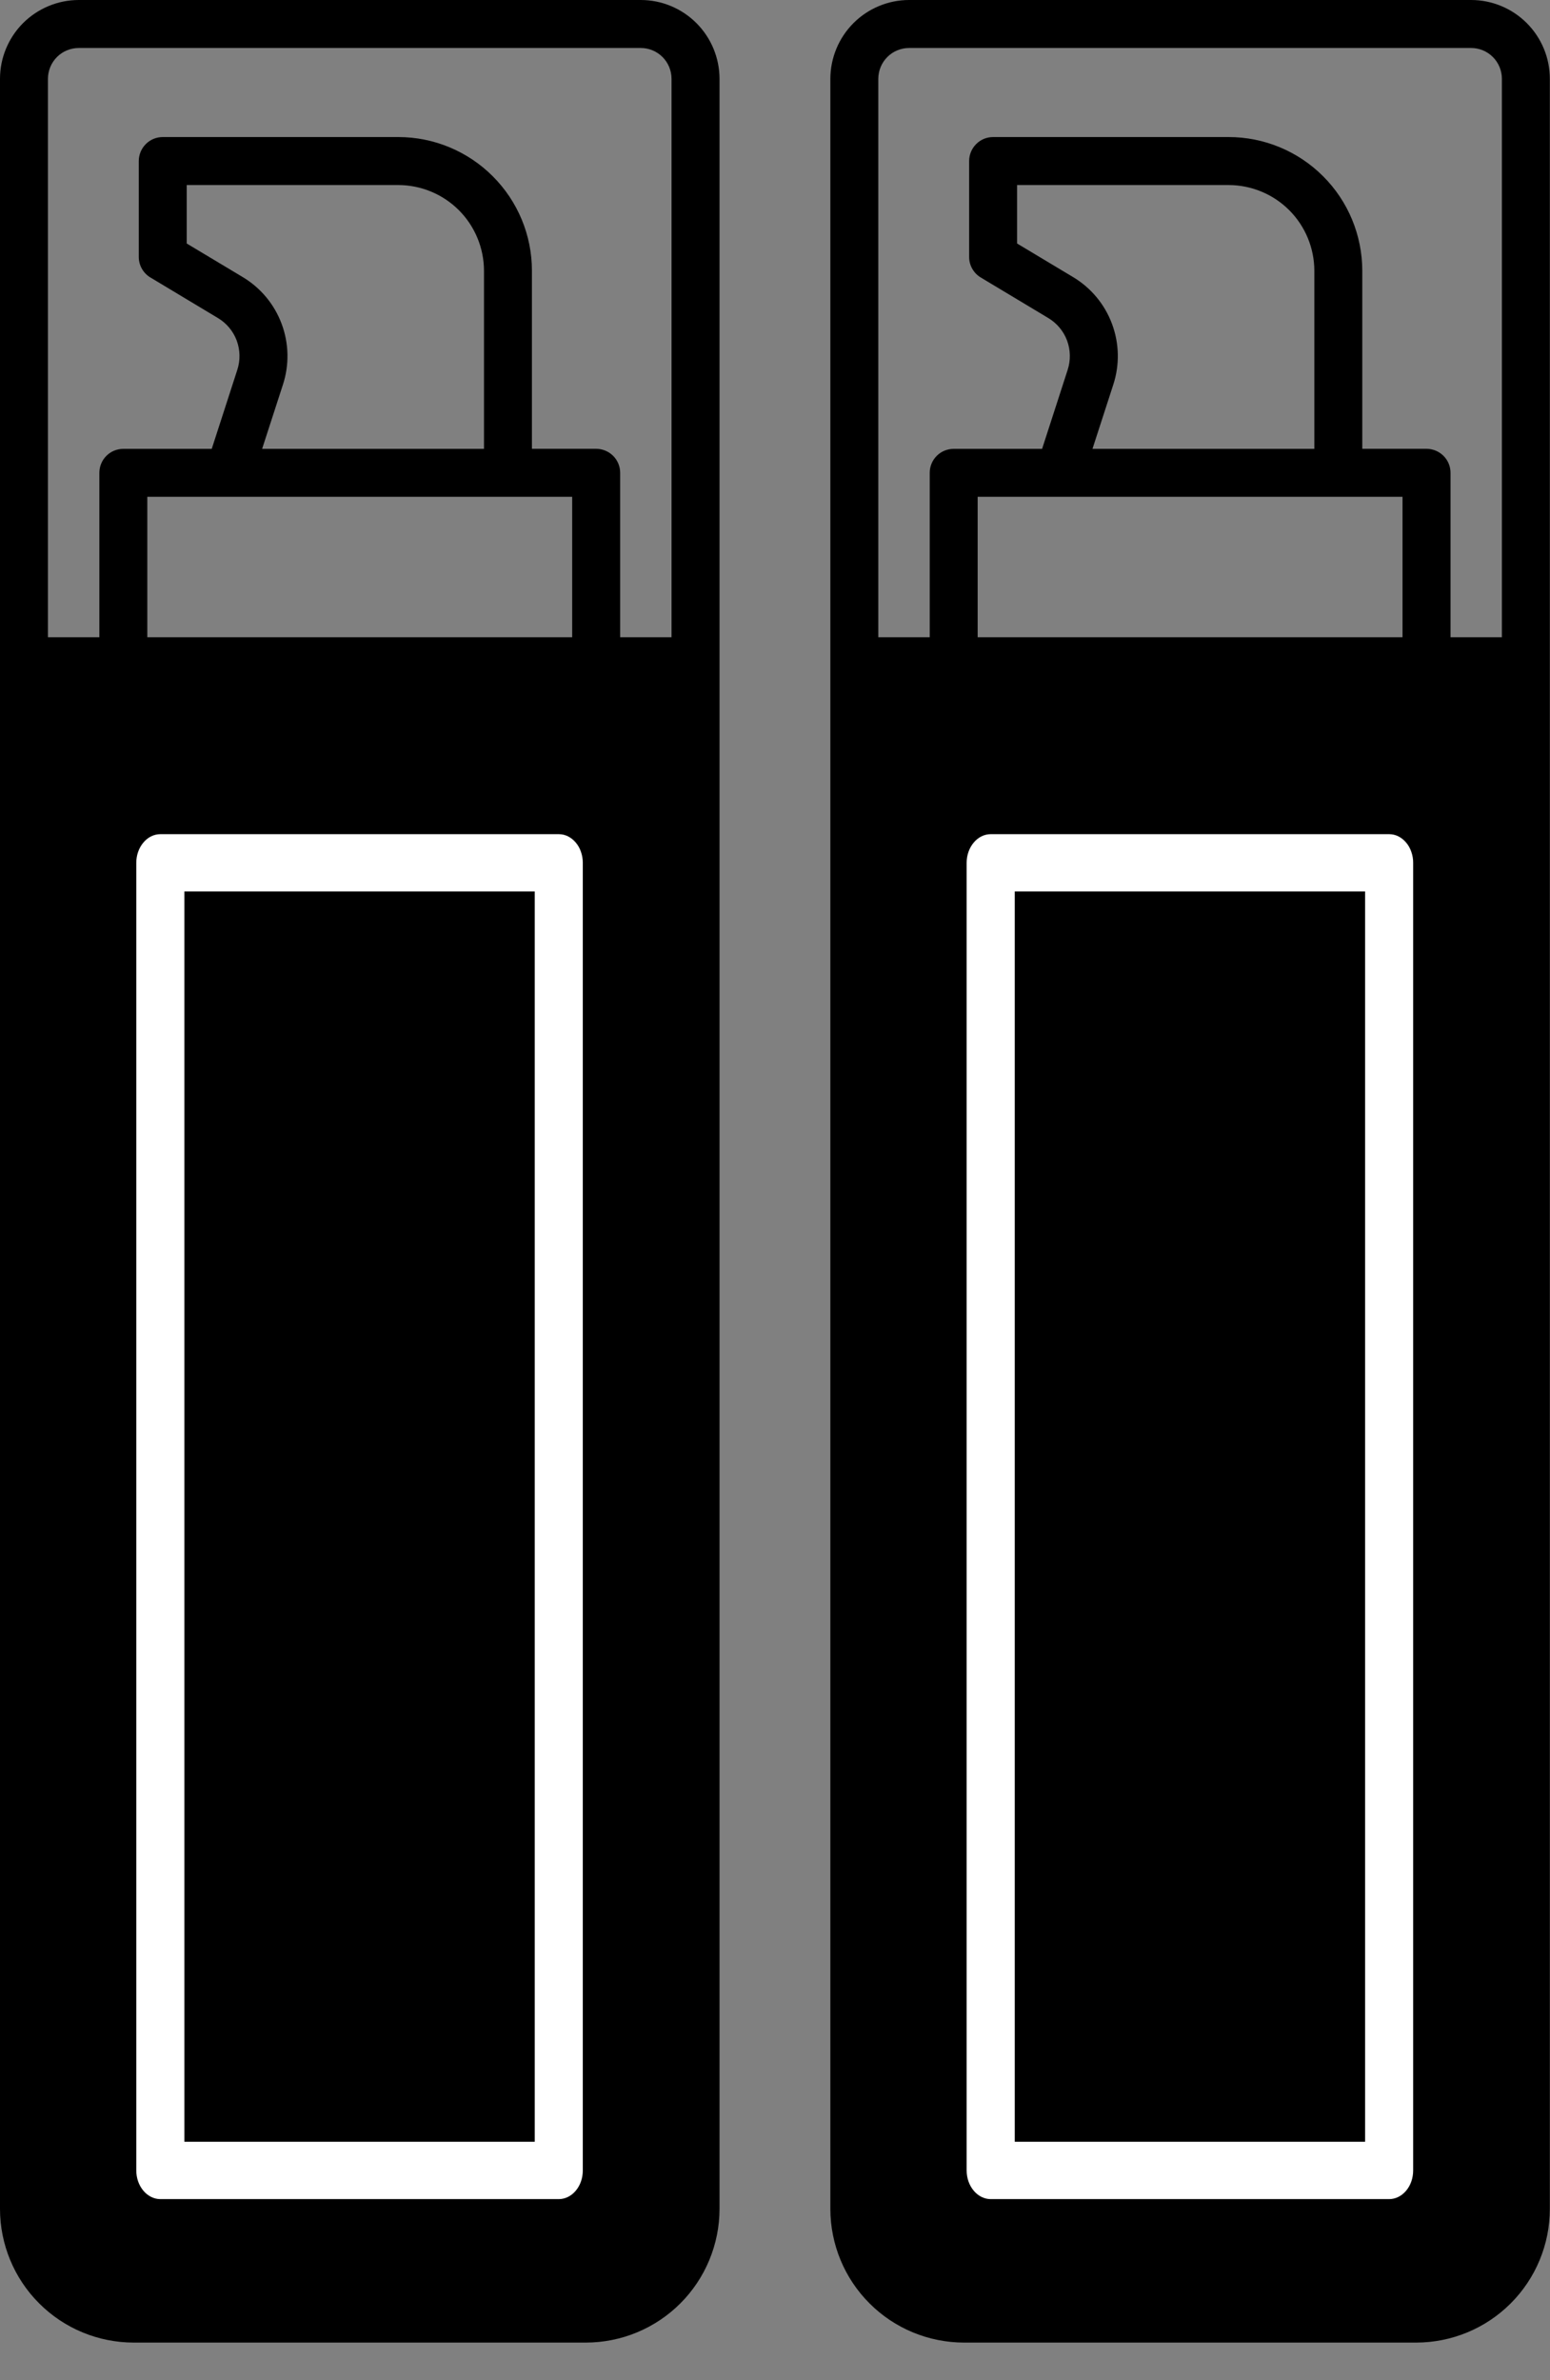
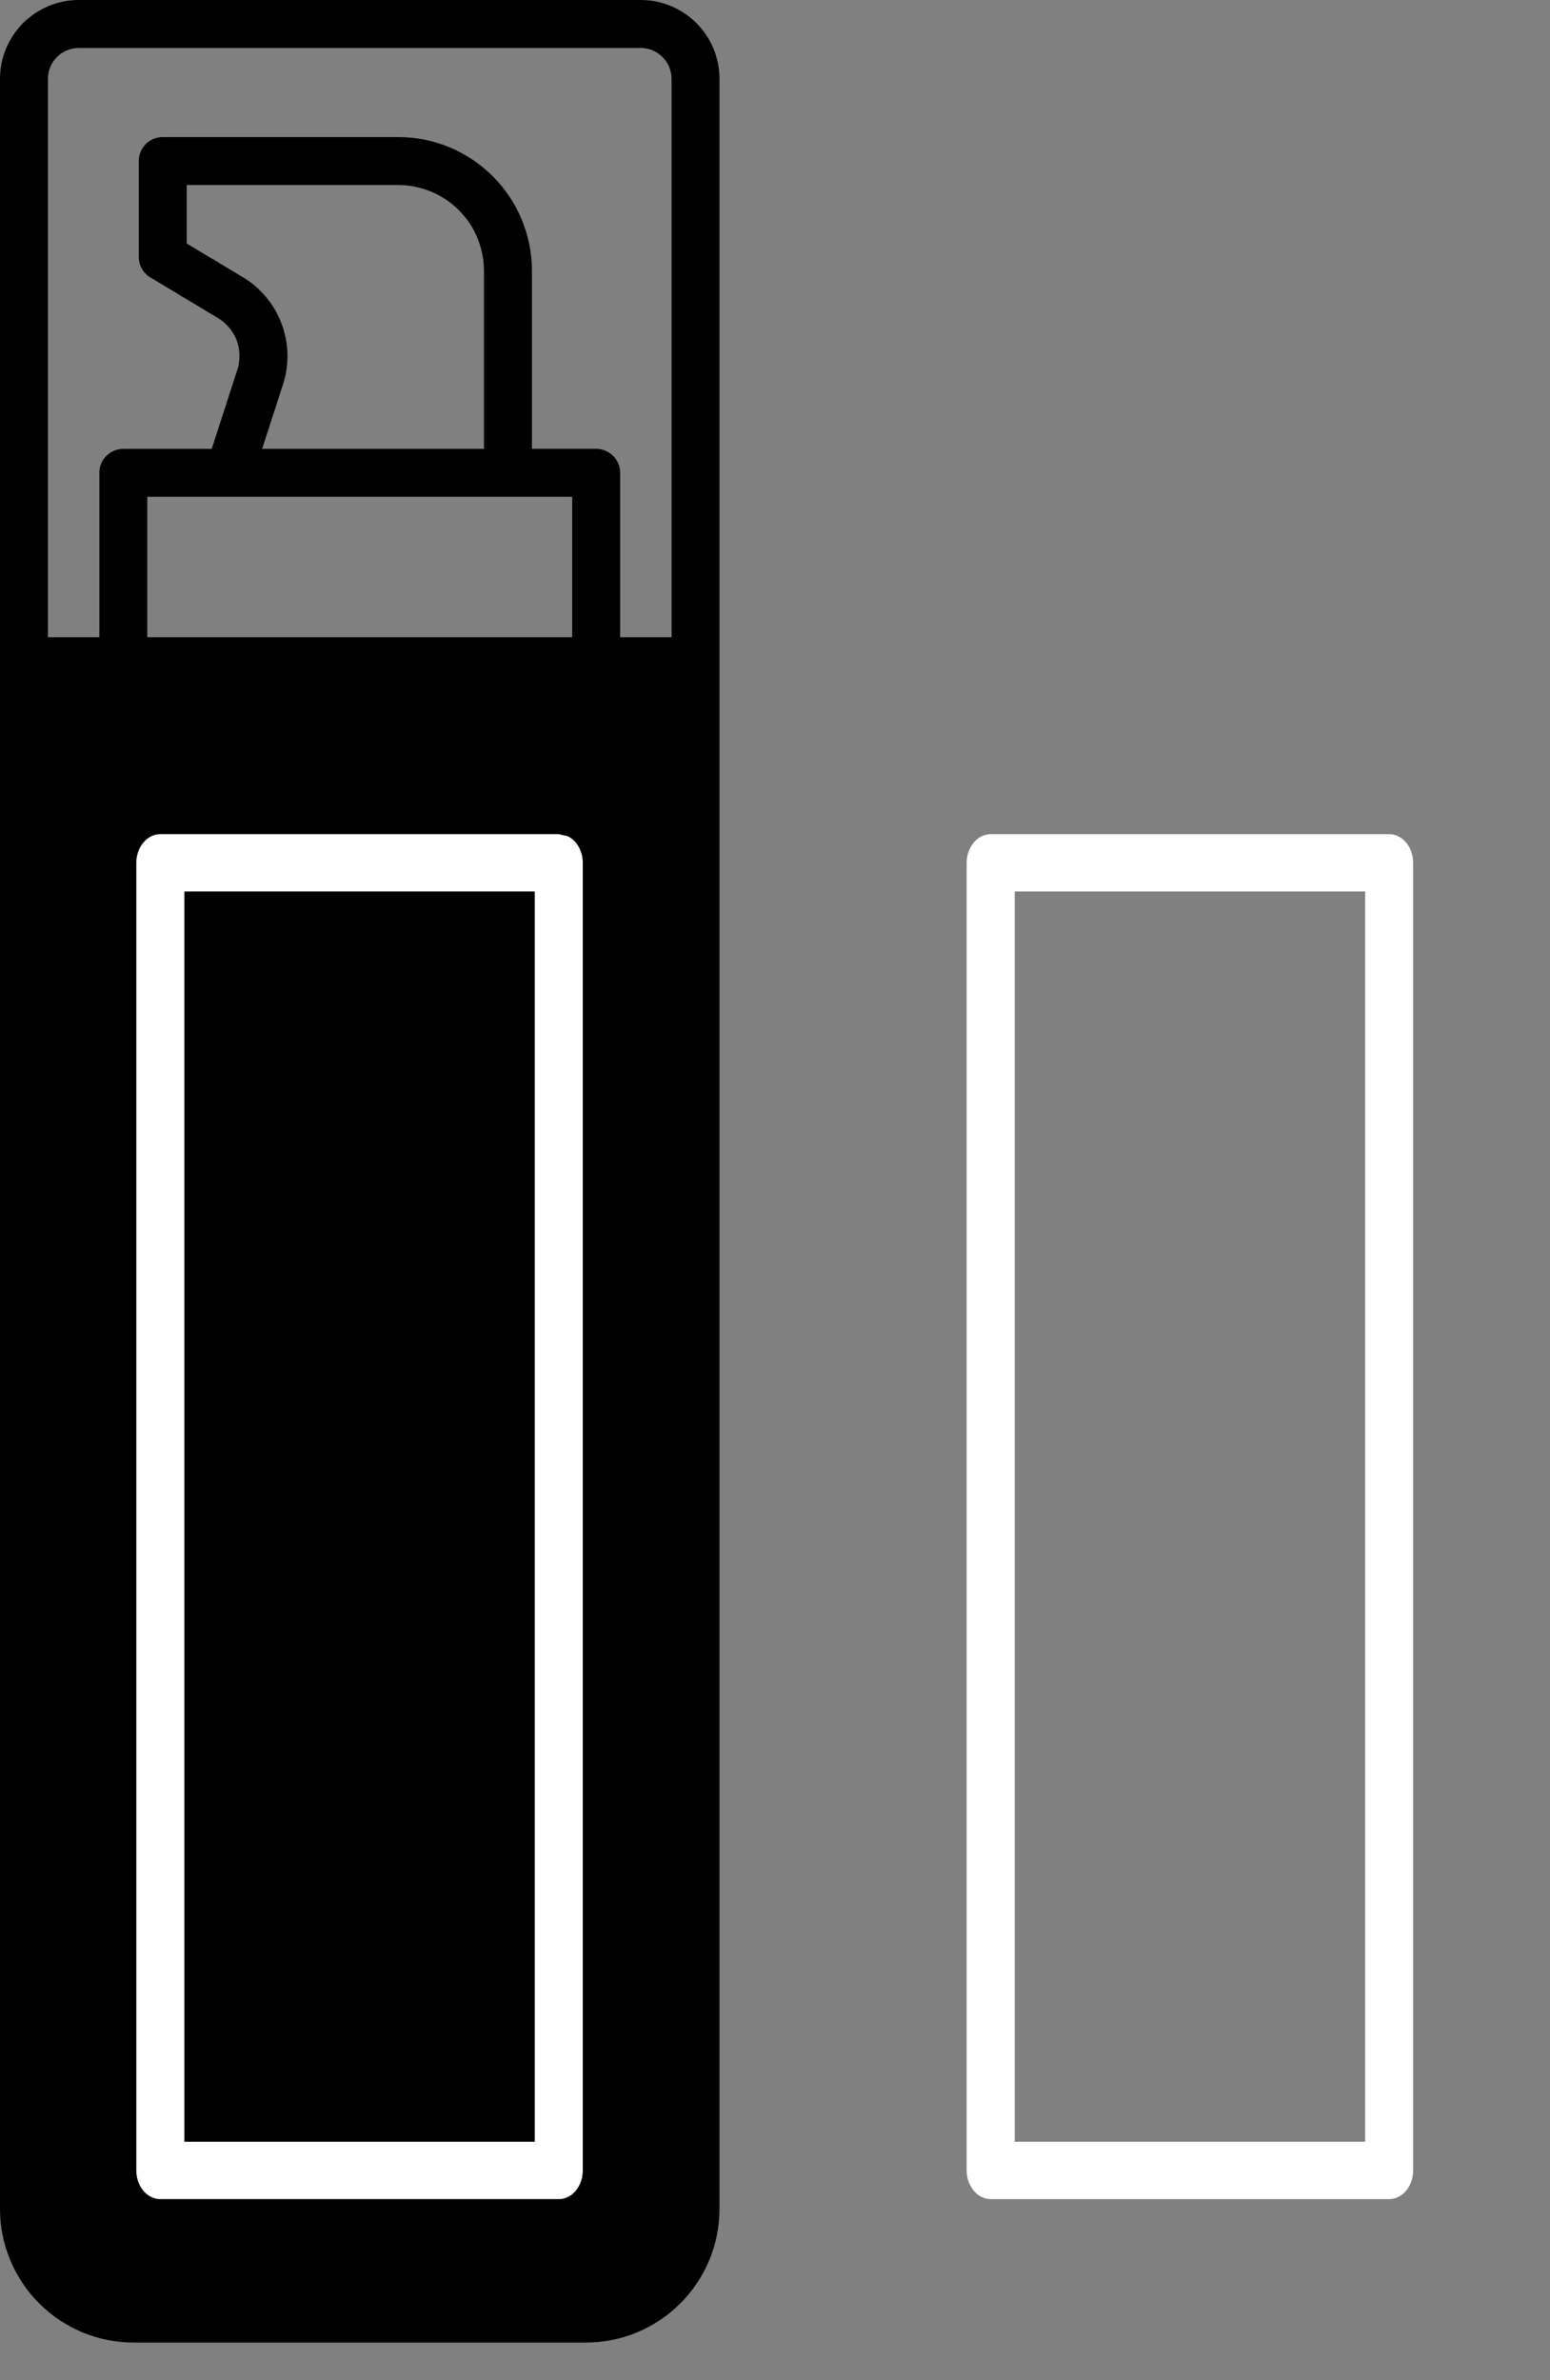
<svg xmlns="http://www.w3.org/2000/svg" width="28" height="43" viewBox="0 0 28 43" fill="none">
  <rect x="0" y="0" width="28" height="43" fill="#808080" stroke="none" />
-   <path d="M15.158 12H27.158V40C27.158 41.105 26.263 42 25.158 42H17.158C16.054 42 15.158 41.105 15.158 40V12Z" fill="black" />
  <path d="M25.094 15.07H17.897C17.782 15.07 17.671 15.124 17.59 15.222C17.508 15.319 17.462 15.45 17.462 15.587V39.211C17.462 39.349 17.508 39.48 17.59 39.577C17.671 39.674 17.782 39.729 17.897 39.729H25.094C25.209 39.729 25.32 39.674 25.401 39.577C25.483 39.48 25.528 39.349 25.528 39.211V15.588C25.529 15.52 25.517 15.453 25.495 15.39C25.474 15.327 25.442 15.27 25.401 15.222C25.361 15.174 25.313 15.136 25.26 15.109C25.208 15.083 25.151 15.07 25.094 15.07ZM24.66 38.693H18.331V16.105H24.66V38.693Z" fill="white" />
-   <path d="M26.574 0H16.424C16.046 0 15.684 0.151 15.418 0.417C15.151 0.684 15.001 1.046 15 1.424L15 39.907C15.001 40.547 15.255 41.161 15.708 41.613C16.16 42.066 16.774 42.32 17.414 42.321H25.584C26.224 42.32 26.837 42.066 27.29 41.613C27.742 41.161 27.997 40.547 27.997 39.907L27.997 1.423C27.997 1.046 27.847 0.684 27.58 0.417C27.313 0.15 26.951 0 26.574 0ZM15.866 1.423C15.867 1.275 15.925 1.134 16.03 1.029C16.134 0.925 16.276 0.867 16.424 0.867H26.574C26.722 0.867 26.863 0.925 26.968 1.03C27.072 1.134 27.131 1.276 27.131 1.424V11.512H26.203V8.541C26.203 8.426 26.157 8.316 26.076 8.235C25.994 8.154 25.884 8.108 25.769 8.108H24.609V4.89C24.608 4.25 24.354 3.636 23.901 3.184C23.449 2.731 22.835 2.476 22.195 2.476H17.94C17.825 2.476 17.715 2.521 17.634 2.603C17.553 2.684 17.507 2.794 17.507 2.909V4.642C17.507 4.717 17.526 4.79 17.563 4.855C17.6 4.92 17.653 4.975 17.717 5.013L18.934 5.744C19.091 5.837 19.212 5.981 19.276 6.152C19.339 6.323 19.343 6.511 19.286 6.684L18.825 8.109H17.228C17.113 8.109 17.003 8.154 16.922 8.235C16.841 8.316 16.795 8.426 16.795 8.541V11.512H15.866V1.423ZM19.38 5.003L18.373 4.399V3.343H22.195C22.606 3.344 22.999 3.507 23.289 3.797C23.579 4.087 23.742 4.481 23.743 4.891V8.109H19.735L20.11 6.952C20.228 6.592 20.22 6.204 20.087 5.849C19.955 5.495 19.705 5.196 19.38 5.003ZM19.139 8.975H25.336V11.512H17.661V8.975H19.139ZM27.131 39.907C27.131 40.317 26.968 40.71 26.678 41C26.387 41.29 25.994 41.453 25.584 41.454H17.414C17.004 41.453 16.61 41.29 16.32 41C16.03 40.71 15.867 40.317 15.867 39.907L15.867 12.379H27.131L27.131 39.907Z" fill="black" />
  <path d="M0.158 12H12.158V40C12.158 41.105 11.263 42 10.158 42H2.158C1.054 42 0.158 41.105 0.158 40V12Z" fill="black" />
-   <path d="M10.094 15.07H2.897C2.782 15.07 2.671 15.124 2.59 15.222C2.508 15.319 2.462 15.45 2.462 15.587V39.211C2.462 39.349 2.508 39.48 2.59 39.577C2.671 39.674 2.782 39.729 2.897 39.729H10.094C10.209 39.729 10.32 39.674 10.401 39.577C10.483 39.48 10.528 39.349 10.528 39.211V15.588C10.528 15.52 10.517 15.453 10.495 15.39C10.474 15.327 10.442 15.27 10.401 15.222C10.361 15.174 10.313 15.136 10.26 15.109C10.208 15.083 10.151 15.07 10.094 15.07ZM9.66 38.693H3.331V16.105H9.66V38.693Z" fill="white" />
+   <path d="M10.094 15.07H2.897C2.782 15.07 2.671 15.124 2.59 15.222C2.508 15.319 2.462 15.45 2.462 15.587V39.211C2.462 39.349 2.508 39.48 2.59 39.577C2.671 39.674 2.782 39.729 2.897 39.729H10.094C10.209 39.729 10.32 39.674 10.401 39.577C10.483 39.48 10.528 39.349 10.528 39.211V15.588C10.528 15.52 10.517 15.453 10.495 15.39C10.474 15.327 10.442 15.27 10.401 15.222C10.361 15.174 10.313 15.136 10.26 15.109ZM9.66 38.693H3.331V16.105H9.66V38.693Z" fill="white" />
  <path d="M11.574 0H1.424C1.046 0 0.684 0.151 0.417 0.417C0.151 0.684 0 1.046 0 1.424L1.26004e-05 39.907C0.001 40.547 0.255 41.161 0.708 41.613C1.16 42.066 1.774 42.32 2.414 42.321H10.584C11.224 42.32 11.837 42.066 12.29 41.613C12.742 41.161 12.997 40.547 12.998 39.907L12.998 1.423C12.997 1.046 12.847 0.684 12.58 0.417C12.313 0.15 11.951 0 11.574 0ZM0.866 1.423C0.867 1.275 0.925 1.134 1.03 1.029C1.134 0.925 1.276 0.867 1.424 0.867H11.574C11.722 0.867 11.863 0.925 11.968 1.03C12.072 1.134 12.131 1.276 12.131 1.424V11.512H11.203V8.541C11.203 8.426 11.157 8.316 11.076 8.235C10.994 8.154 10.884 8.108 10.769 8.108H9.609V4.89C9.609 4.25 9.354 3.636 8.901 3.184C8.449 2.731 7.835 2.476 7.195 2.476H2.94C2.825 2.476 2.715 2.521 2.634 2.603C2.553 2.684 2.507 2.794 2.507 2.909V4.642C2.507 4.717 2.526 4.79 2.563 4.855C2.6 4.92 2.653 4.975 2.717 5.013L3.934 5.744C4.091 5.837 4.212 5.981 4.276 6.152C4.339 6.323 4.343 6.511 4.286 6.684L3.825 8.109H2.228C2.113 8.109 2.003 8.154 1.922 8.235C1.841 8.316 1.795 8.426 1.795 8.541V11.512H0.866V1.423ZM4.38 5.003L3.373 4.399V3.343H7.195C7.606 3.344 7.999 3.507 8.289 3.797C8.579 4.087 8.742 4.481 8.743 4.891V8.109H4.735L5.11 6.952C5.228 6.592 5.22 6.204 5.087 5.849C4.955 5.495 4.705 5.196 4.38 5.003ZM4.139 8.975H10.336V11.512H2.661V8.975H4.139ZM12.131 39.907C12.131 40.317 11.968 40.71 11.678 41C11.387 41.29 10.994 41.453 10.584 41.454H2.414C2.004 41.453 1.611 41.29 1.32 41C1.03 40.71 0.867 40.317 0.867 39.907L0.867 12.379H12.131L12.131 39.907Z" fill="black" />
</svg>